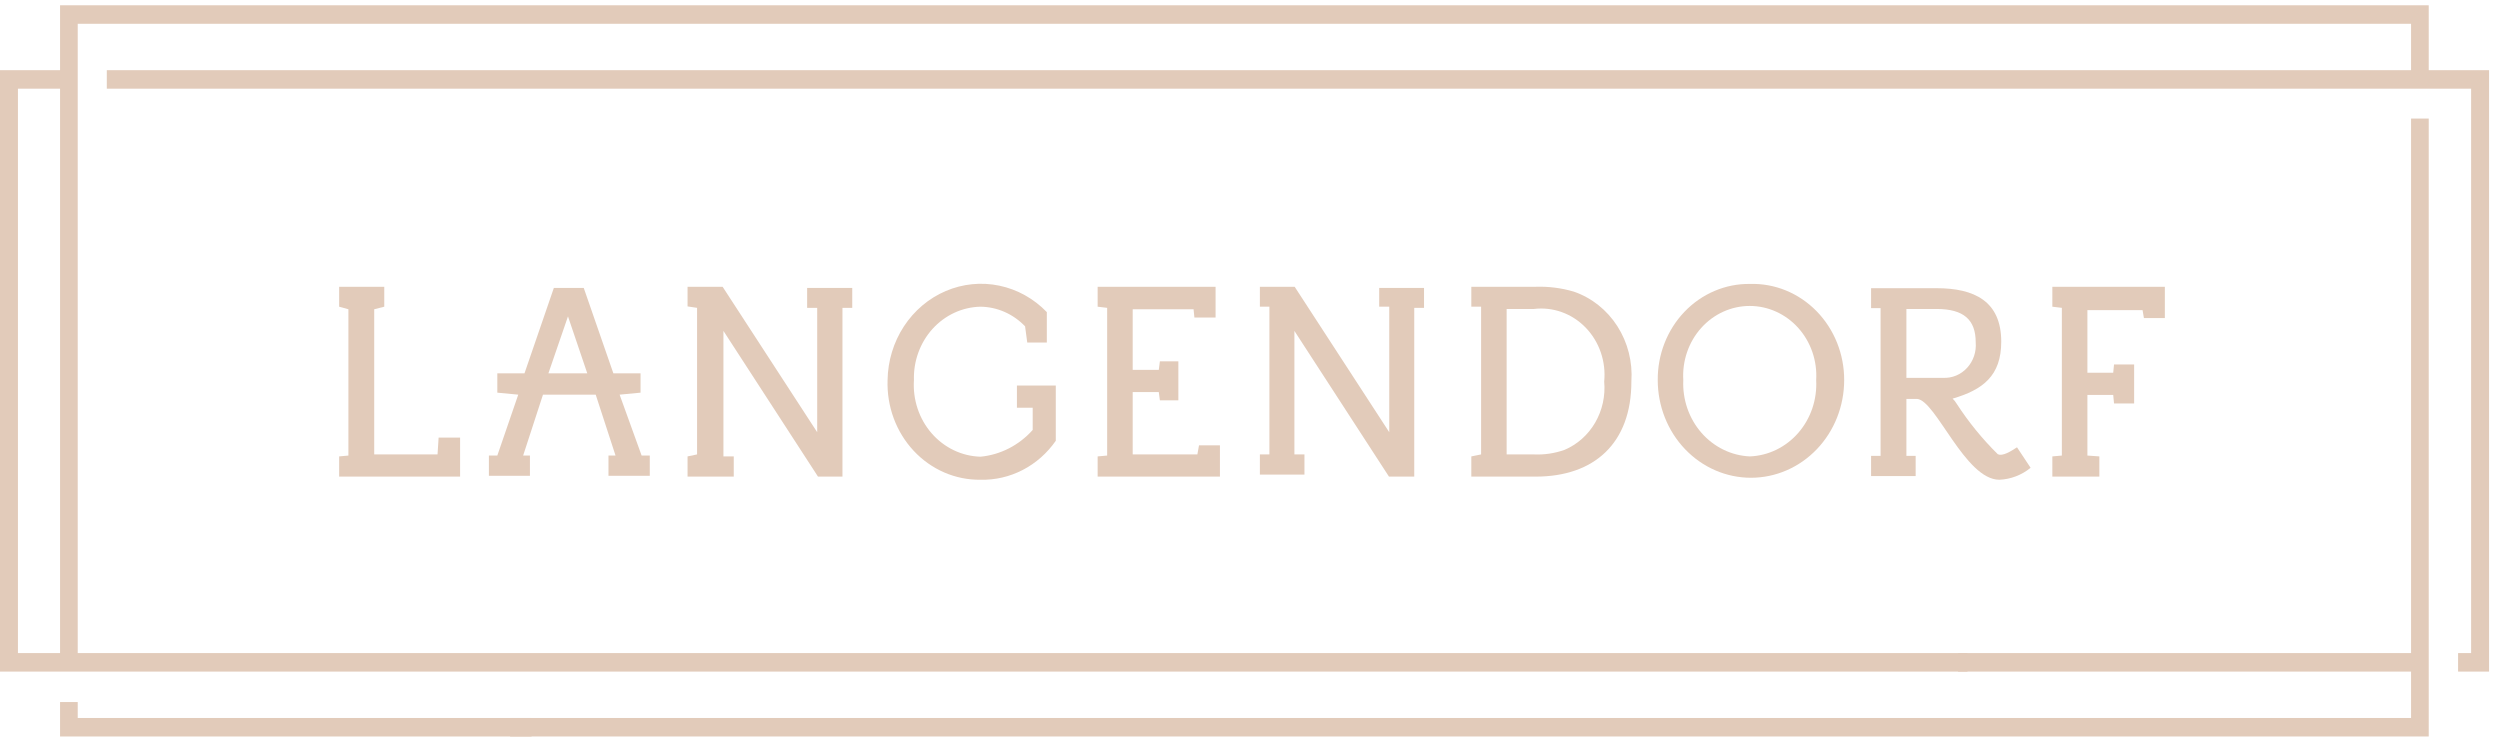
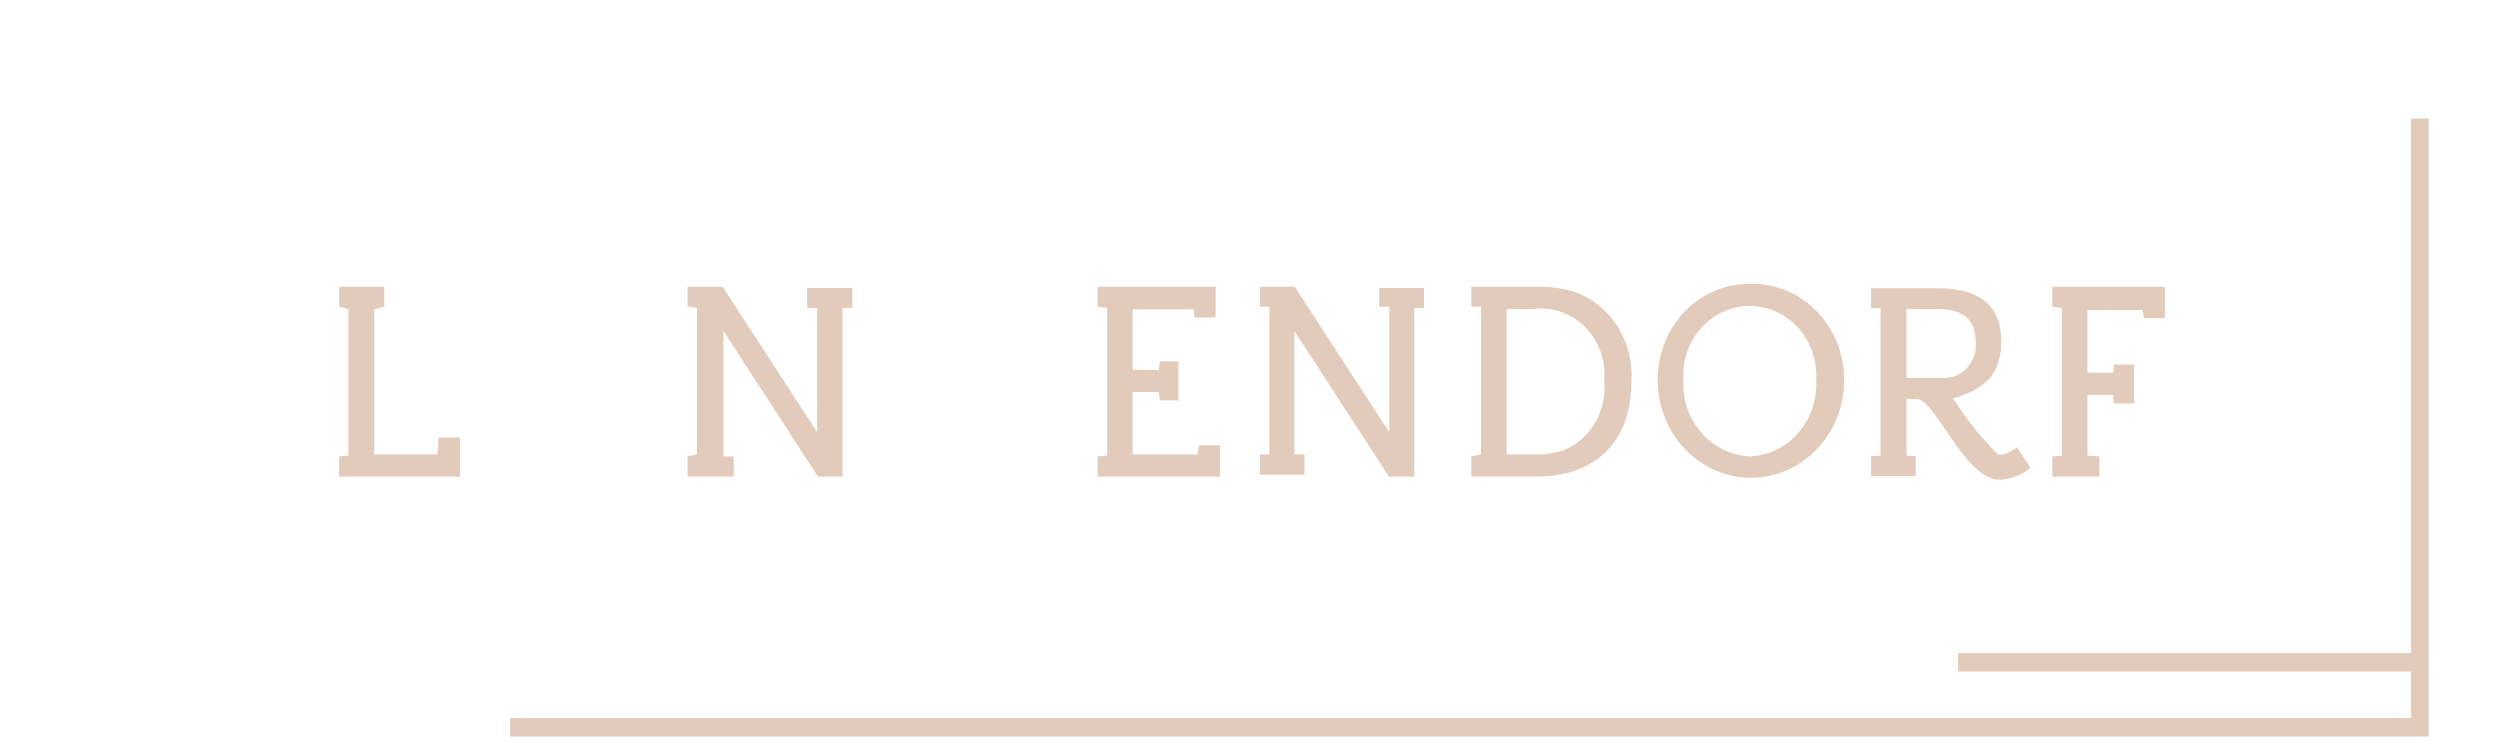
<svg xmlns="http://www.w3.org/2000/svg" width="266" height="79" viewBox="0 0 266 79" fill="none">
-   <path d="M258.417 7.467V0.562H6.39V7.467H0V71.457H209.341V69.488H8.27V2.531H256.537V7.467H11.364V9.436H262.927V69.488H261.54V71.457H264.836V7.467H258.417ZM1.908 69.488V9.436H6.39V69.488H1.908Z" fill="#E2CBBA" />
-   <path d="M8.27 74.697H6.39V78.362H56.559V76.393H8.27V74.697Z" fill="#E2CBBA" />
  <path d="M256.537 69.488H208.335V71.457H256.537V76.393H54.274V78.361H258.417V12.615H256.537V69.488Z" fill="#E2CBBA" />
  <path d="M218.369 48.562V50.712H223.372V48.562L222.099 48.471V42.02H224.846L224.933 42.929H227.072V38.78H224.933L224.846 39.658H222.099V32.996H227.969L228.113 33.844H230.34V30.513H218.369V32.633L219.381 32.754V48.471L218.369 48.562Z" fill="#E2CBBA" />
  <path d="M36.086 48.562V50.712H48.954V46.563H46.669L46.554 48.35H39.816V32.905L40.886 32.633V30.513H36.086V32.633L37.07 32.905V48.471L36.086 48.562Z" fill="#E2CBBA" />
  <path d="M73.156 48.562V50.712H78.072V48.562H76.973V35.207L87.035 50.712H89.638V32.754H90.679V30.634H85.879V32.754H86.949V45.988L76.886 30.513H73.156V32.602L74.168 32.754V48.35L73.156 48.562Z" fill="#E2CBBA" />
  <path d="M127.401 48.35H120.519V41.718H123.295L123.411 42.596H125.377V38.447H123.411L123.295 39.355H120.519V32.905H126.996L127.084 33.783H129.338V30.513H116.789V32.633L117.801 32.754V48.471L116.789 48.562V50.712H129.801V47.381H127.575L127.401 48.35Z" fill="#E2CBBA" />
-   <path d="M108.201 43.384H109.879V45.746C108.424 47.377 106.448 48.39 104.327 48.593C103.344 48.566 102.377 48.332 101.483 47.904C100.589 47.476 99.787 46.863 99.125 46.102C98.463 45.341 97.955 44.448 97.632 43.476C97.308 42.504 97.176 41.473 97.242 40.446C97.212 39.444 97.371 38.446 97.712 37.51C98.052 36.573 98.567 35.716 99.226 34.989C99.885 34.262 100.675 33.68 101.551 33.275C102.426 32.871 103.37 32.653 104.327 32.633C106.107 32.655 107.809 33.405 109.069 34.723L109.3 36.449H111.382V33.208C109.997 31.772 108.239 30.793 106.326 30.394C104.414 29.995 102.432 30.194 100.627 30.965C98.822 31.736 97.272 33.046 96.172 34.731C95.072 36.417 94.469 38.404 94.438 40.446C94.391 41.831 94.612 43.211 95.09 44.504C95.567 45.796 96.29 46.973 97.215 47.964C98.139 48.955 99.246 49.739 100.469 50.269C101.691 50.799 103.004 51.063 104.327 51.046C105.883 51.083 107.424 50.726 108.819 50.003C110.214 49.281 111.421 48.215 112.336 46.897V41.022H108.201V43.384Z" fill="#E2CBBA" />
  <path d="M156.548 48.562V50.712H163.4C169.617 50.712 173.579 47.169 173.579 40.598C173.723 38.515 173.198 36.441 172.088 34.707C170.977 32.973 169.344 31.678 167.449 31.028C166.124 30.637 164.748 30.464 163.372 30.513H156.548V32.633H157.589V48.35L156.548 48.562ZM160.307 32.875H163.199C164.201 32.752 165.216 32.866 166.17 33.208C167.124 33.551 167.993 34.114 168.712 34.855C169.43 35.596 169.981 36.497 170.323 37.491C170.665 38.485 170.79 39.547 170.687 40.598C170.826 42.124 170.488 43.656 169.728 44.965C168.967 46.275 167.823 47.292 166.466 47.866C165.415 48.238 164.307 48.403 163.199 48.35H160.307V32.875Z" fill="#E2CBBA" />
  <path d="M186.186 30.211C184.897 30.194 183.618 30.448 182.424 30.956C181.23 31.464 180.144 32.217 179.23 33.171C178.318 34.124 177.596 35.258 177.107 36.508C176.618 37.757 176.372 39.096 176.384 40.447C176.384 43.201 177.429 45.843 179.289 47.791C181.148 49.739 183.671 50.834 186.301 50.834C188.933 50.834 191.454 49.739 193.315 47.791C195.175 45.843 196.22 43.201 196.22 40.447C196.225 39.078 195.966 37.722 195.46 36.46C194.954 35.198 194.211 34.056 193.275 33.101C192.338 32.146 191.229 31.398 190.011 30.901C188.793 30.405 187.492 30.17 186.186 30.211ZM186.186 48.562C185.211 48.52 184.255 48.276 183.369 47.844C182.486 47.412 181.691 46.802 181.033 46.048C180.374 45.293 179.865 44.41 179.533 43.449C179.202 42.488 179.055 41.467 179.102 40.447C179.041 39.434 179.177 38.419 179.505 37.465C179.832 36.51 180.342 35.636 181.005 34.897C181.667 34.157 182.468 33.567 183.356 33.164C184.245 32.761 185.203 32.553 186.171 32.553C187.14 32.553 188.098 32.761 188.986 33.164C189.875 33.567 190.676 34.157 191.339 34.897C192.001 35.636 192.511 36.51 192.839 37.465C193.166 38.419 193.303 39.434 193.241 40.447C193.296 41.467 193.155 42.488 192.83 43.451C192.503 44.414 191.996 45.299 191.34 46.054C190.683 46.81 189.888 47.421 189.003 47.852C188.119 48.282 187.161 48.524 186.186 48.562Z" fill="#E2CBBA" />
-   <path d="M65.927 41.991L68.154 41.779V39.72H65.262L62.11 30.635H58.93L55.807 39.72H52.915V41.779L55.142 41.991L52.915 48.472H52.019V50.622H56.385V48.472H55.662L57.773 41.991H63.383L65.493 48.472H64.742V50.622H69.137V48.472H68.269L65.927 41.991ZM58.351 39.72L60.433 33.663L62.486 39.72H58.351Z" fill="#E2CBBA" />
  <path d="M212.731 51.045C213.939 50.995 215.102 50.551 216.056 49.773L214.61 47.593C214.002 47.986 213.078 48.592 212.557 48.319C210.92 46.705 209.455 44.907 208.191 42.959C208.073 42.756 207.926 42.572 207.757 42.414C210.967 41.475 212.932 39.992 212.932 36.357C212.932 32.027 210.041 30.664 206.051 30.664H199.083V32.784H200.094V48.501H199.083V50.651H203.825V48.501H202.841V42.444H203.97C205.964 42.566 209.087 51.045 212.731 51.045ZM202.841 40.203V32.875H206.051C208.942 32.875 210.215 34.026 210.215 36.418C210.257 36.913 210.197 37.412 210.04 37.881C209.881 38.35 209.631 38.778 209.301 39.136C208.972 39.495 208.575 39.776 208.134 39.96C207.692 40.144 207.219 40.227 206.745 40.203H202.841Z" fill="#E2CBBA" />
  <path d="M146.746 32.633H147.816V45.988L137.753 30.513H134.052V32.633H135.064V48.35H134.052V50.5H138.794V48.35H137.724V35.207L147.786 50.712H150.476V32.754H151.516V30.634H146.746V32.633Z" fill="#E2CBBA" />
</svg>